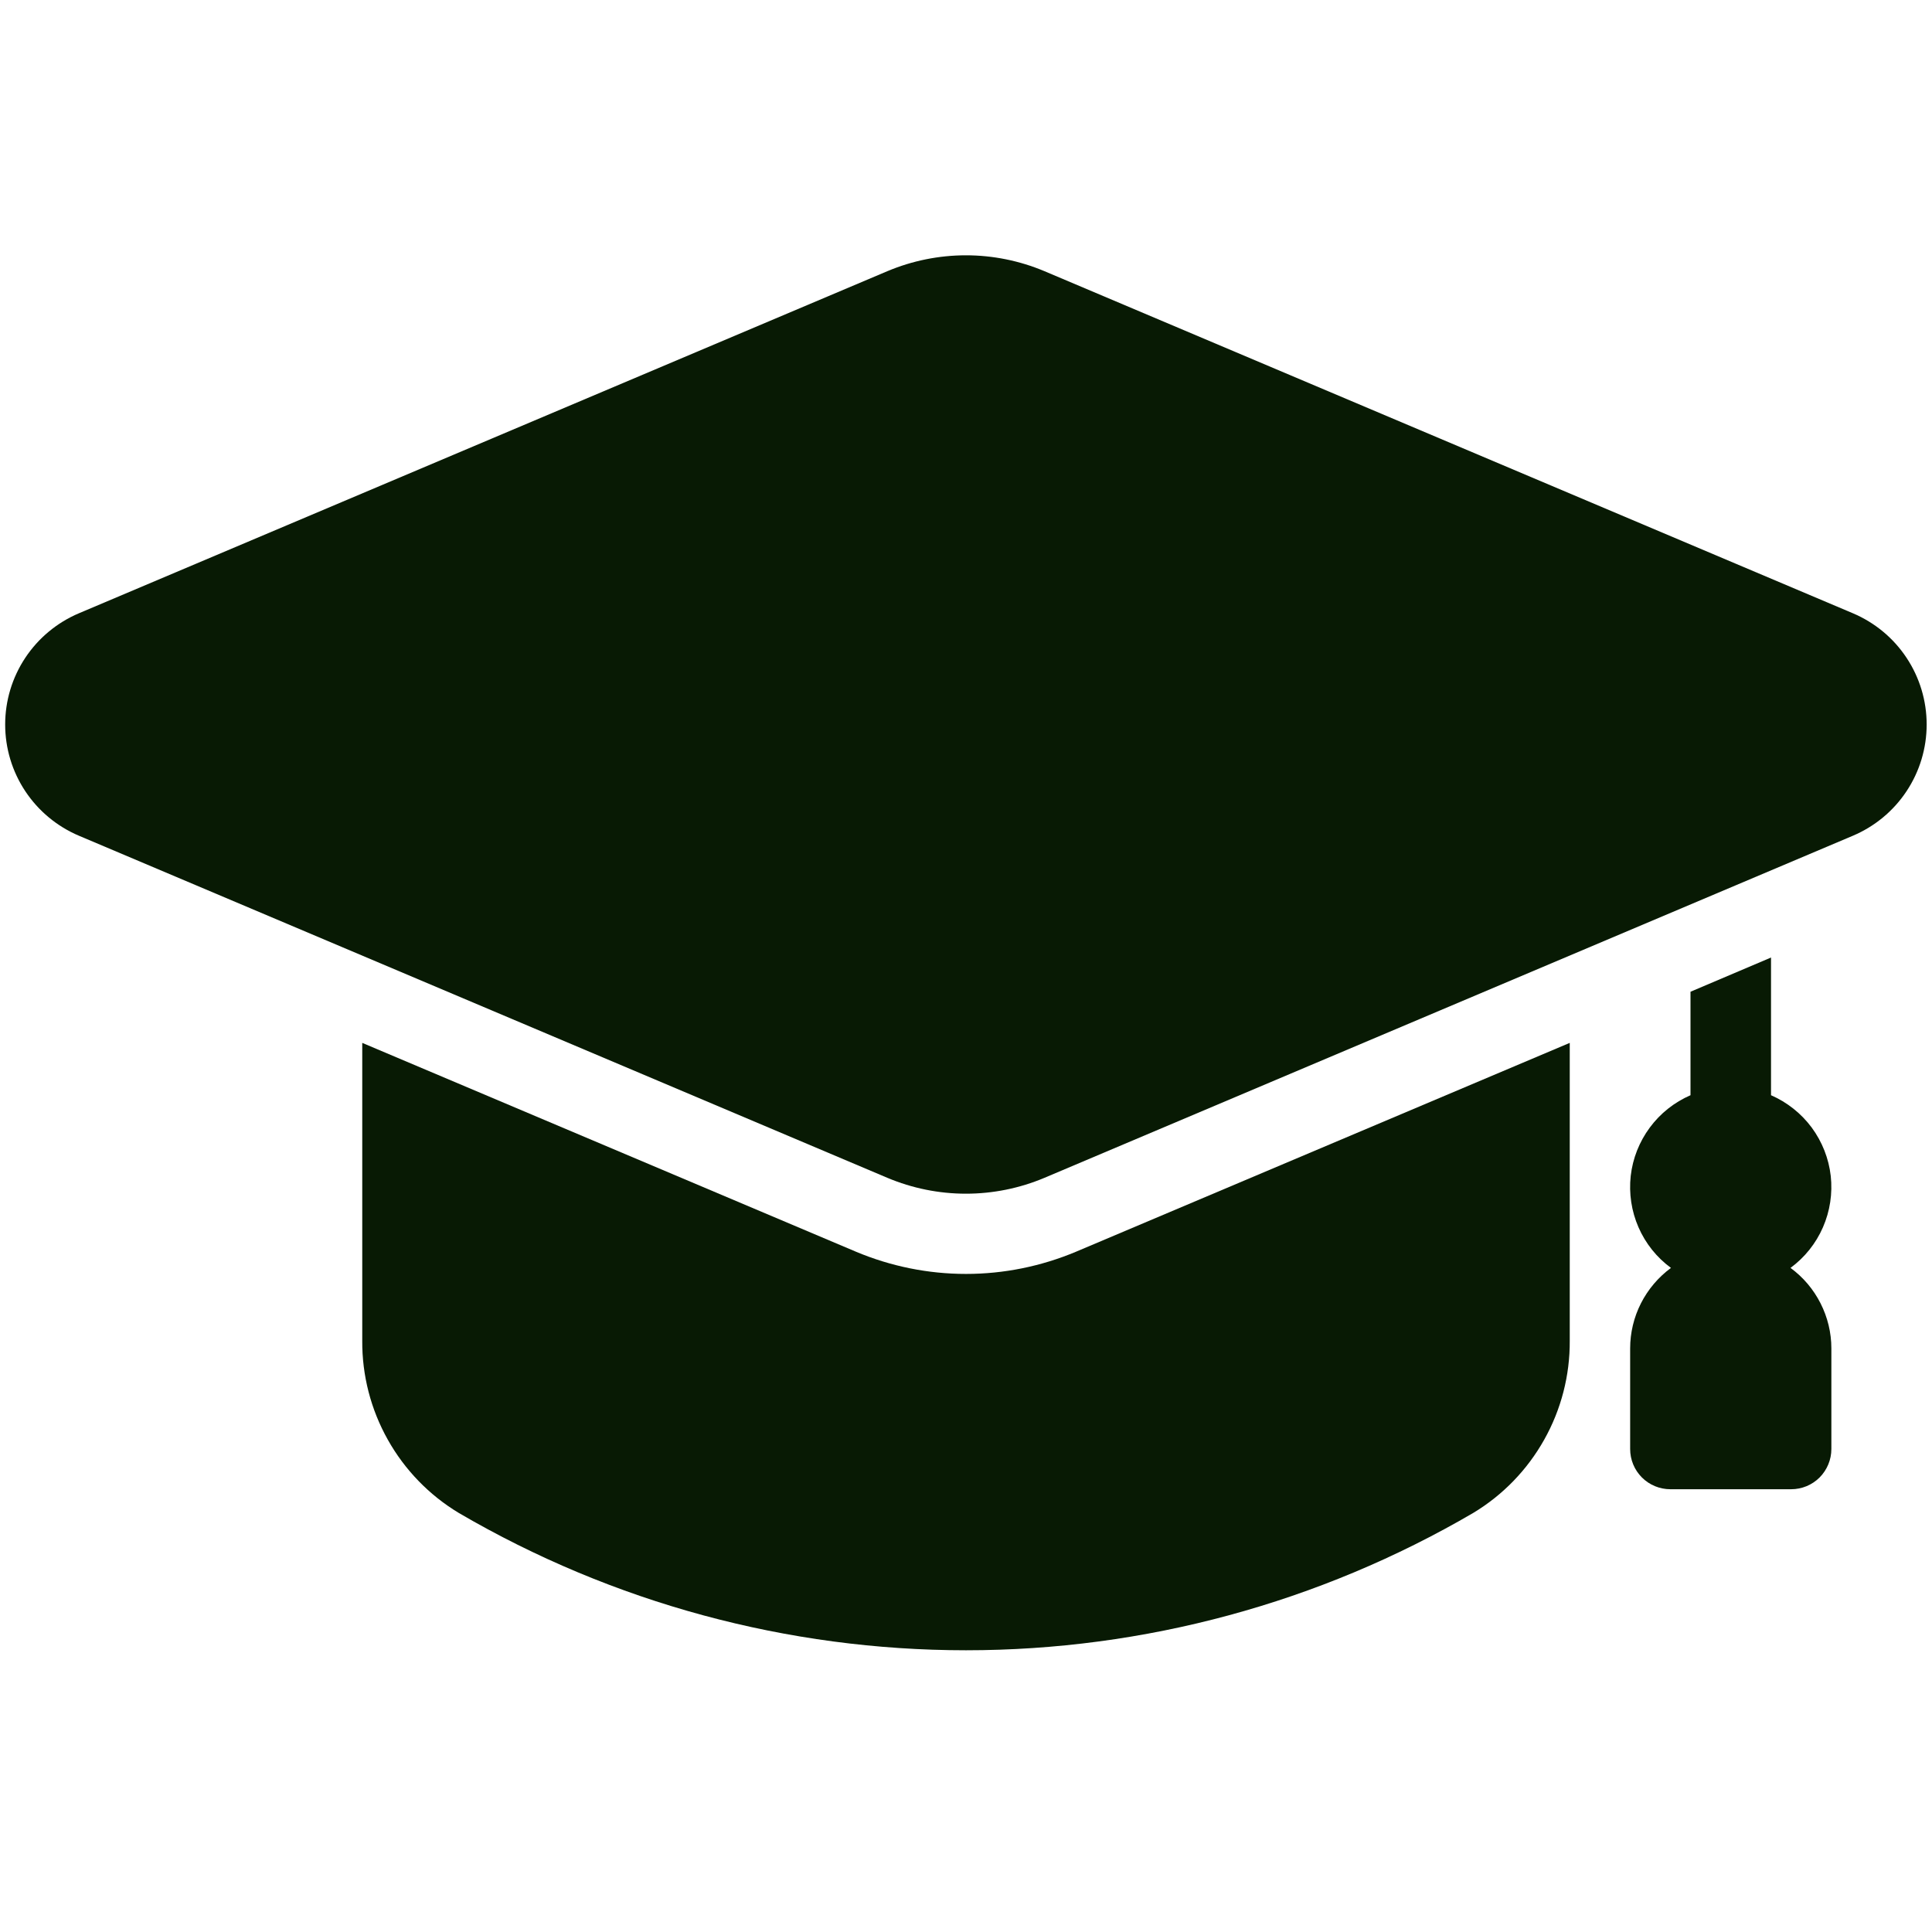
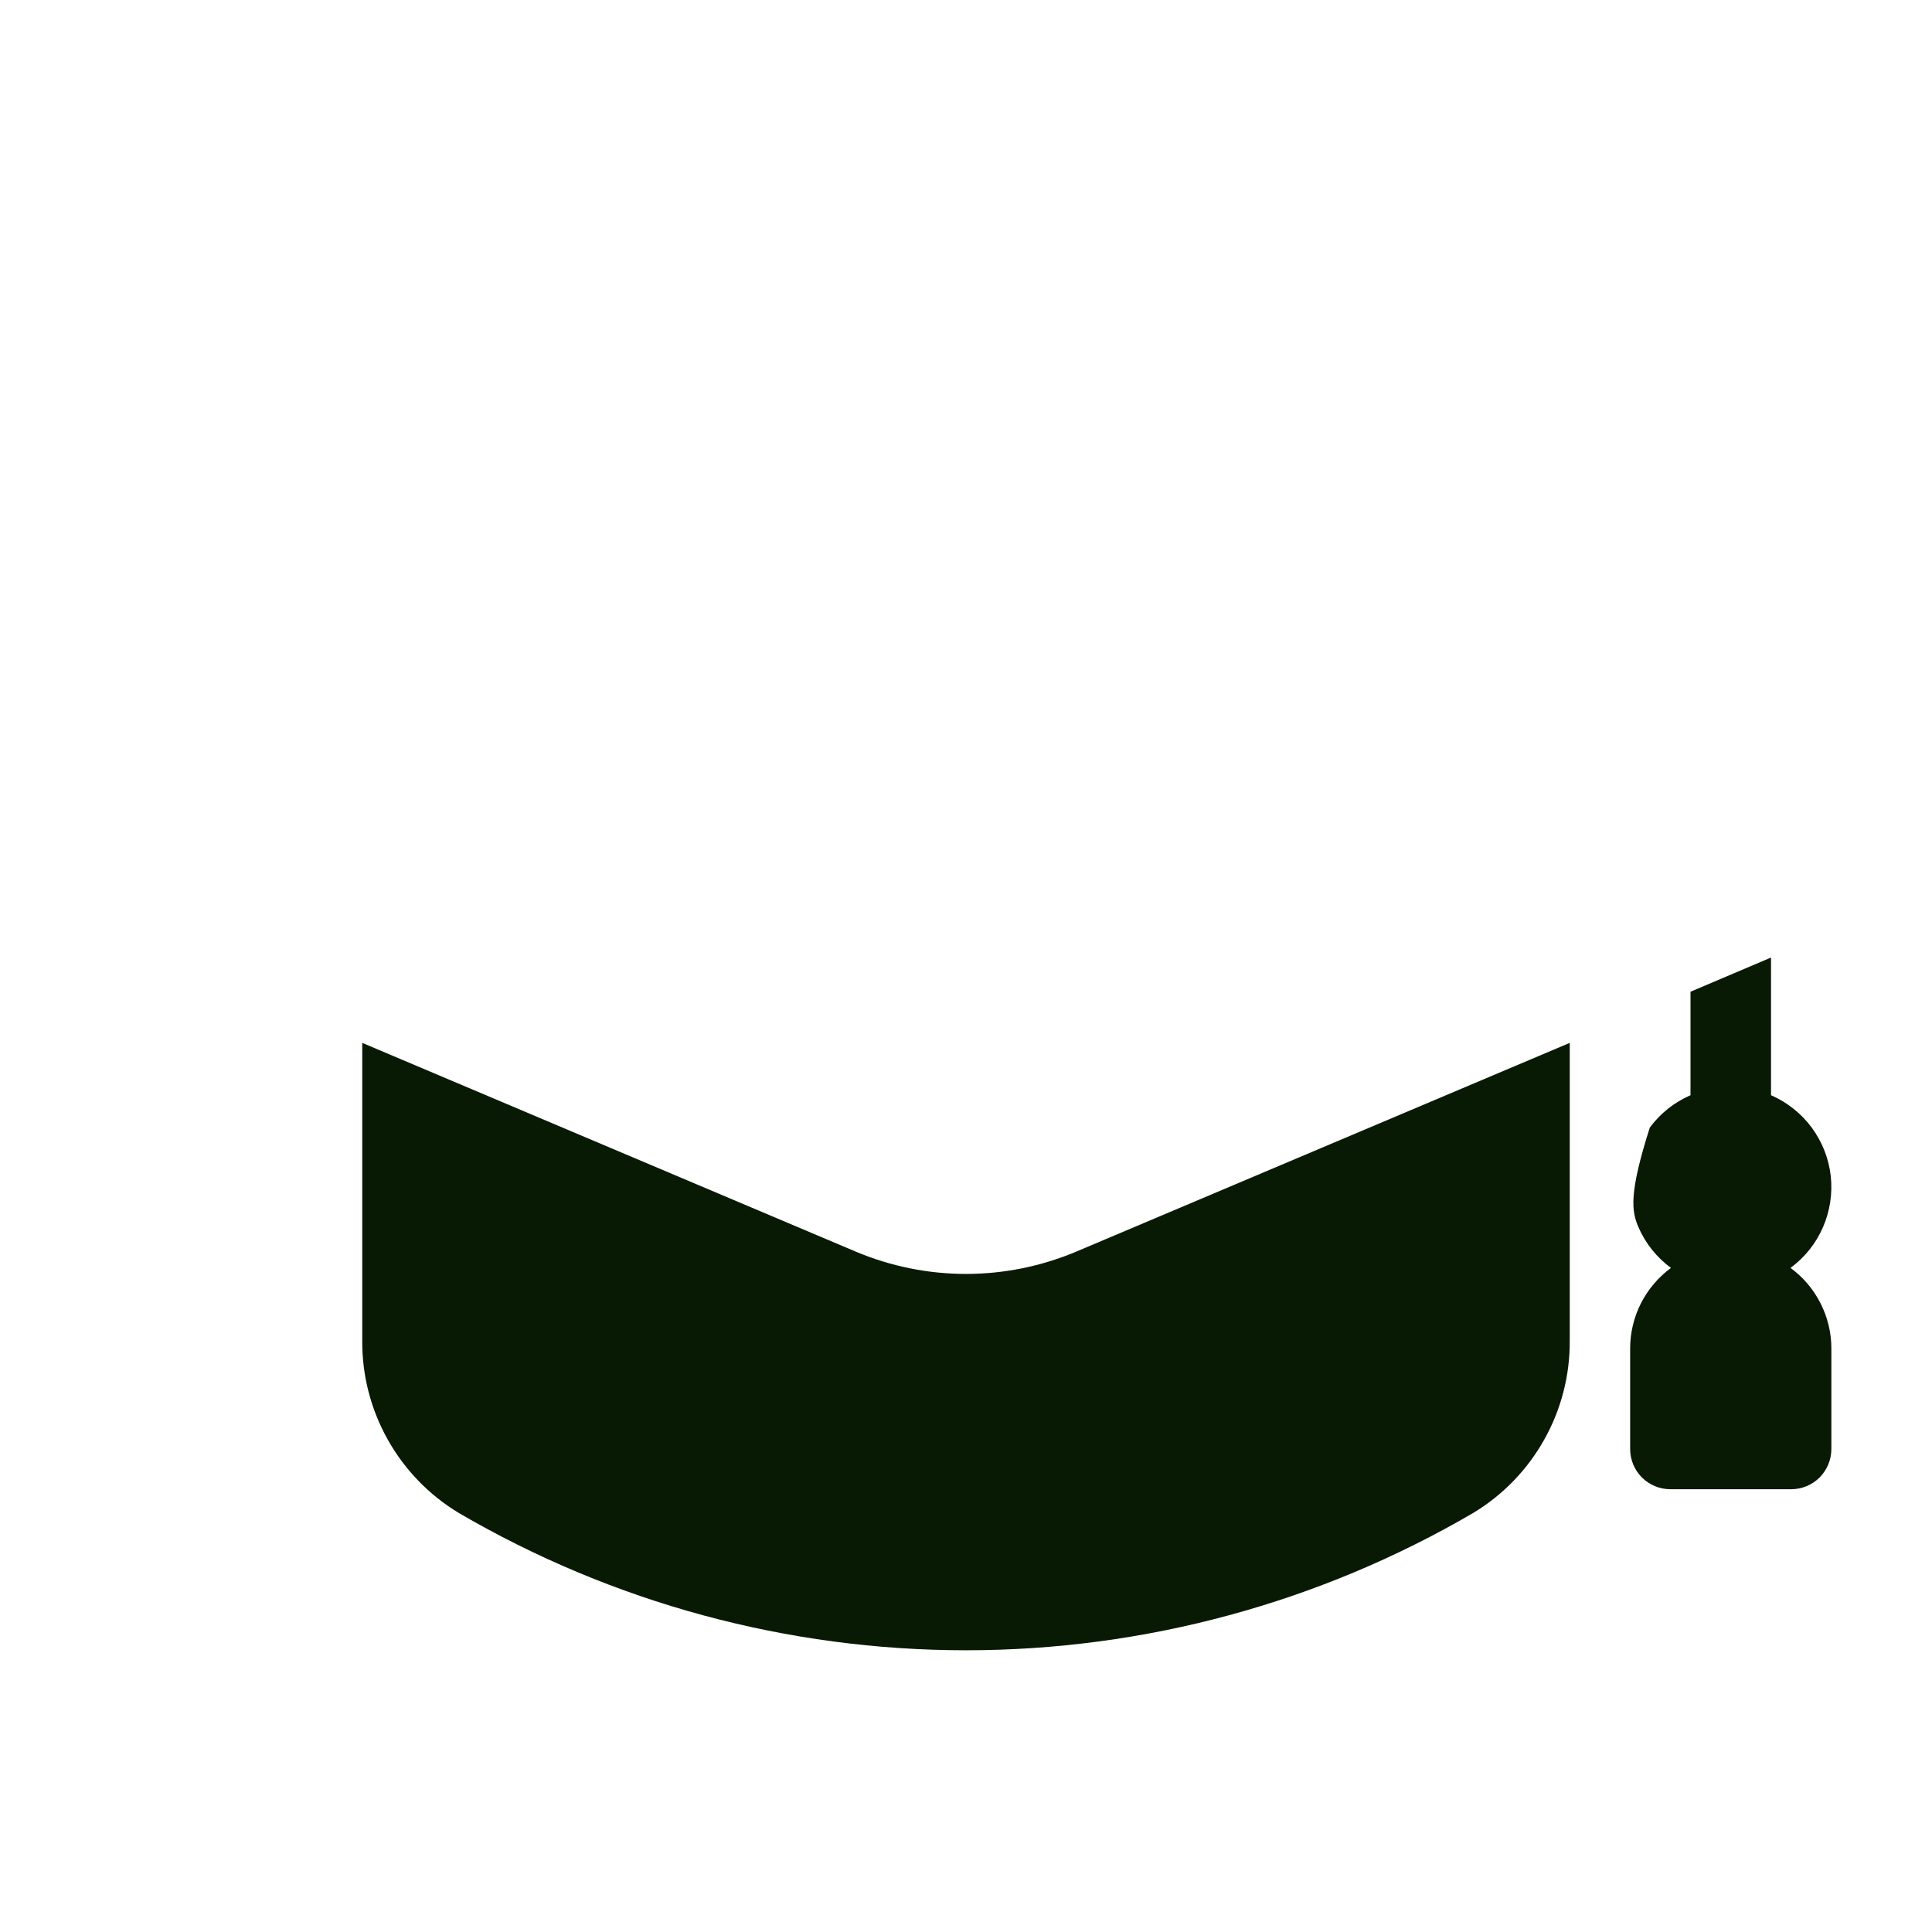
<svg xmlns="http://www.w3.org/2000/svg" width="34" height="34" viewBox="0 0 34 34" fill="none">
-   <path d="M31.51 22.313C31.76 22.129 31.957 21.883 32.081 21.598C32.205 21.314 32.252 21.002 32.218 20.694C32.183 20.386 32.067 20.093 31.883 19.843C31.698 19.594 31.451 19.398 31.167 19.274V16.851L29.75 17.453V19.274C29.465 19.398 29.218 19.594 29.034 19.843C28.849 20.093 28.733 20.386 28.698 20.694C28.664 21.003 28.711 21.315 28.835 21.599C28.959 21.883 29.156 22.13 29.406 22.313C29.184 22.477 29.003 22.69 28.878 22.936C28.753 23.182 28.688 23.454 28.688 23.73V25.5C28.688 25.688 28.762 25.868 28.895 26.001C29.028 26.134 29.208 26.208 29.396 26.208H31.521C31.709 26.208 31.889 26.134 32.022 26.001C32.154 25.868 32.229 25.688 32.229 25.5V23.729C32.229 23.453 32.163 23.181 32.038 22.935C31.913 22.689 31.733 22.476 31.51 22.313Z" fill="#081A04" />
+   <path d="M31.51 22.313C31.76 22.129 31.957 21.883 32.081 21.598C32.205 21.314 32.252 21.002 32.218 20.694C32.183 20.386 32.067 20.093 31.883 19.843C31.698 19.594 31.451 19.398 31.167 19.274V16.851L29.75 17.453V19.274C29.465 19.398 29.218 19.594 29.034 19.843C28.664 21.003 28.711 21.315 28.835 21.599C28.959 21.883 29.156 22.13 29.406 22.313C29.184 22.477 29.003 22.69 28.878 22.936C28.753 23.182 28.688 23.454 28.688 23.73V25.5C28.688 25.688 28.762 25.868 28.895 26.001C29.028 26.134 29.208 26.208 29.396 26.208H31.521C31.709 26.208 31.889 26.134 32.022 26.001C32.154 25.868 32.229 25.688 32.229 25.5V23.729C32.229 23.453 32.163 23.181 32.038 22.935C31.913 22.689 31.733 22.476 31.51 22.313Z" fill="#081A04" />
  <path d="M27.625 18.353V23.595C27.629 24.204 27.474 24.804 27.176 25.335C26.878 25.867 26.447 26.312 25.925 26.626C23.217 28.208 20.136 29.042 17 29.042C13.864 29.042 10.783 28.208 8.075 26.626C7.553 26.312 7.122 25.867 6.824 25.335C6.526 24.804 6.371 24.204 6.375 23.595V18.353L15.066 22.029C15.678 22.286 16.336 22.419 17 22.419C17.664 22.419 18.321 22.286 18.934 22.029L27.625 18.353Z" fill="#081A04" />
-   <path d="M32.609 10.793L18.38 4.772C17.942 4.588 17.473 4.493 16.999 4.493C16.524 4.493 16.055 4.588 15.617 4.772L1.388 10.793C1.004 10.956 0.676 11.228 0.445 11.576C0.214 11.924 0.091 12.332 0.091 12.75C0.091 13.168 0.214 13.576 0.445 13.924C0.676 14.272 1.004 14.544 1.388 14.707L15.617 20.728C16.055 20.912 16.524 21.007 16.999 21.007C17.473 21.007 17.943 20.912 18.38 20.728L32.609 14.707C32.993 14.544 33.322 14.272 33.552 13.924C33.783 13.576 33.906 13.168 33.906 12.75C33.906 12.332 33.783 11.924 33.552 11.576C33.322 11.228 32.993 10.956 32.609 10.793Z" fill="#081A04" />
</svg>